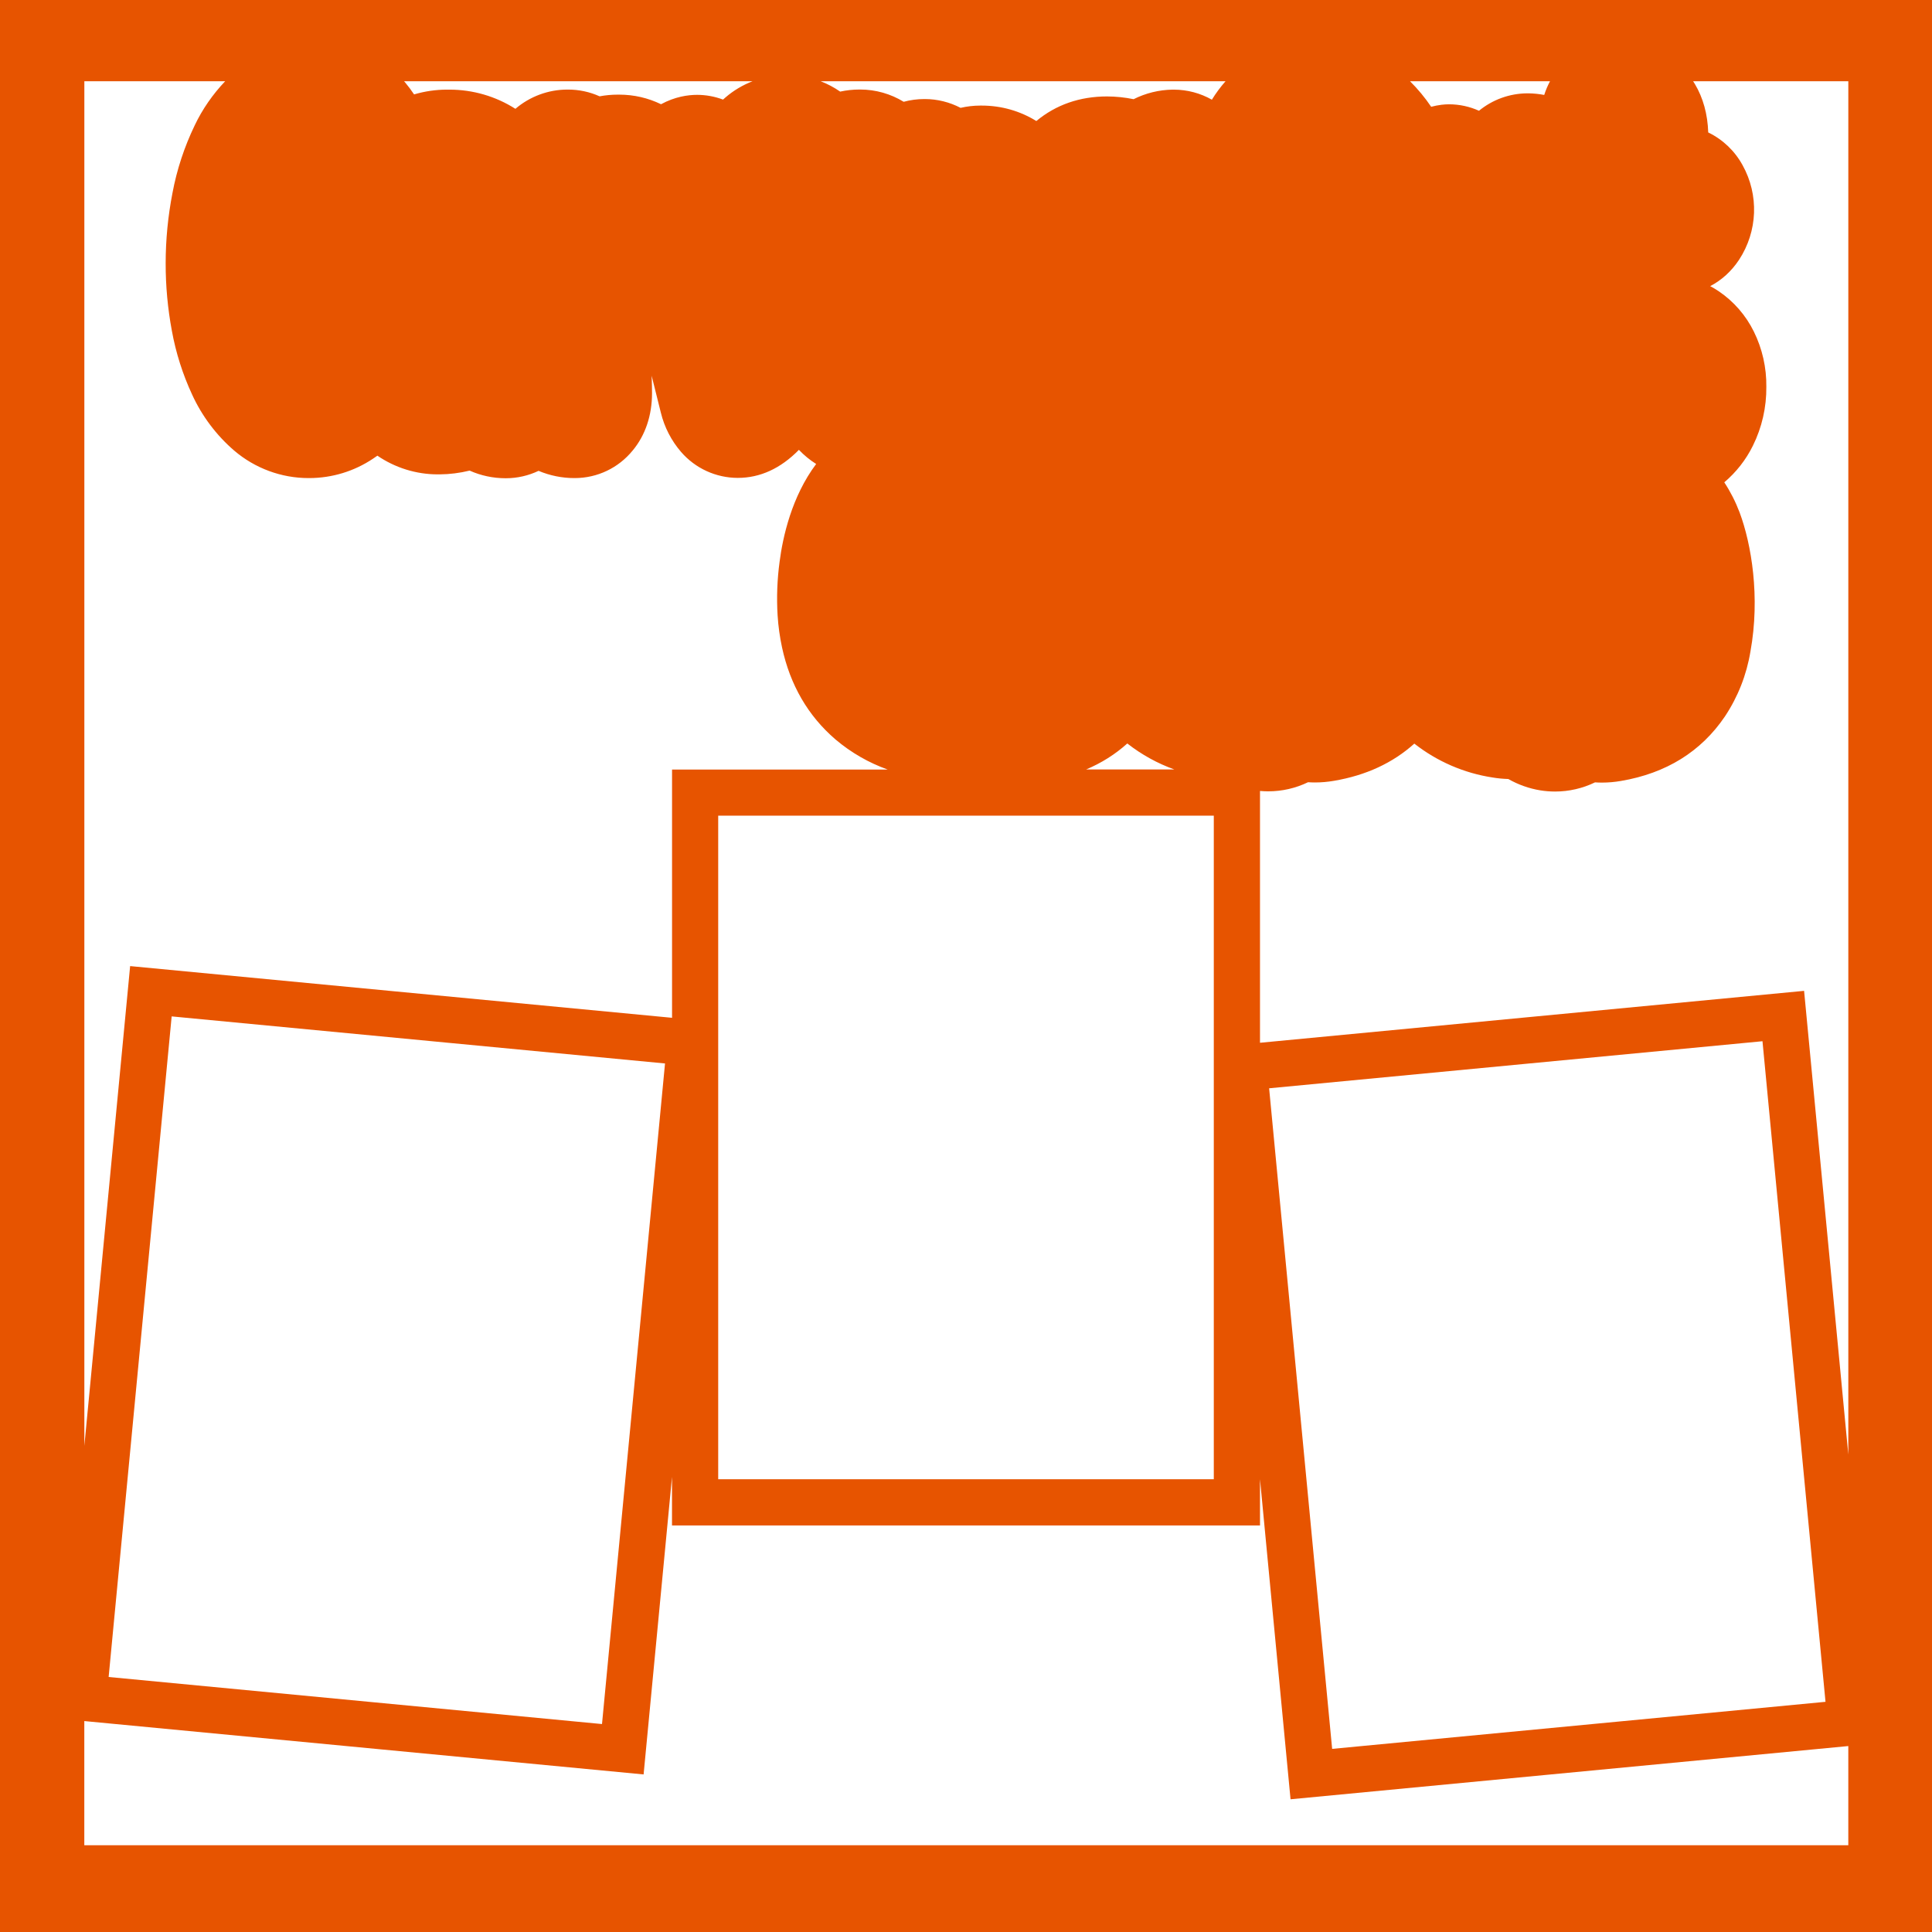
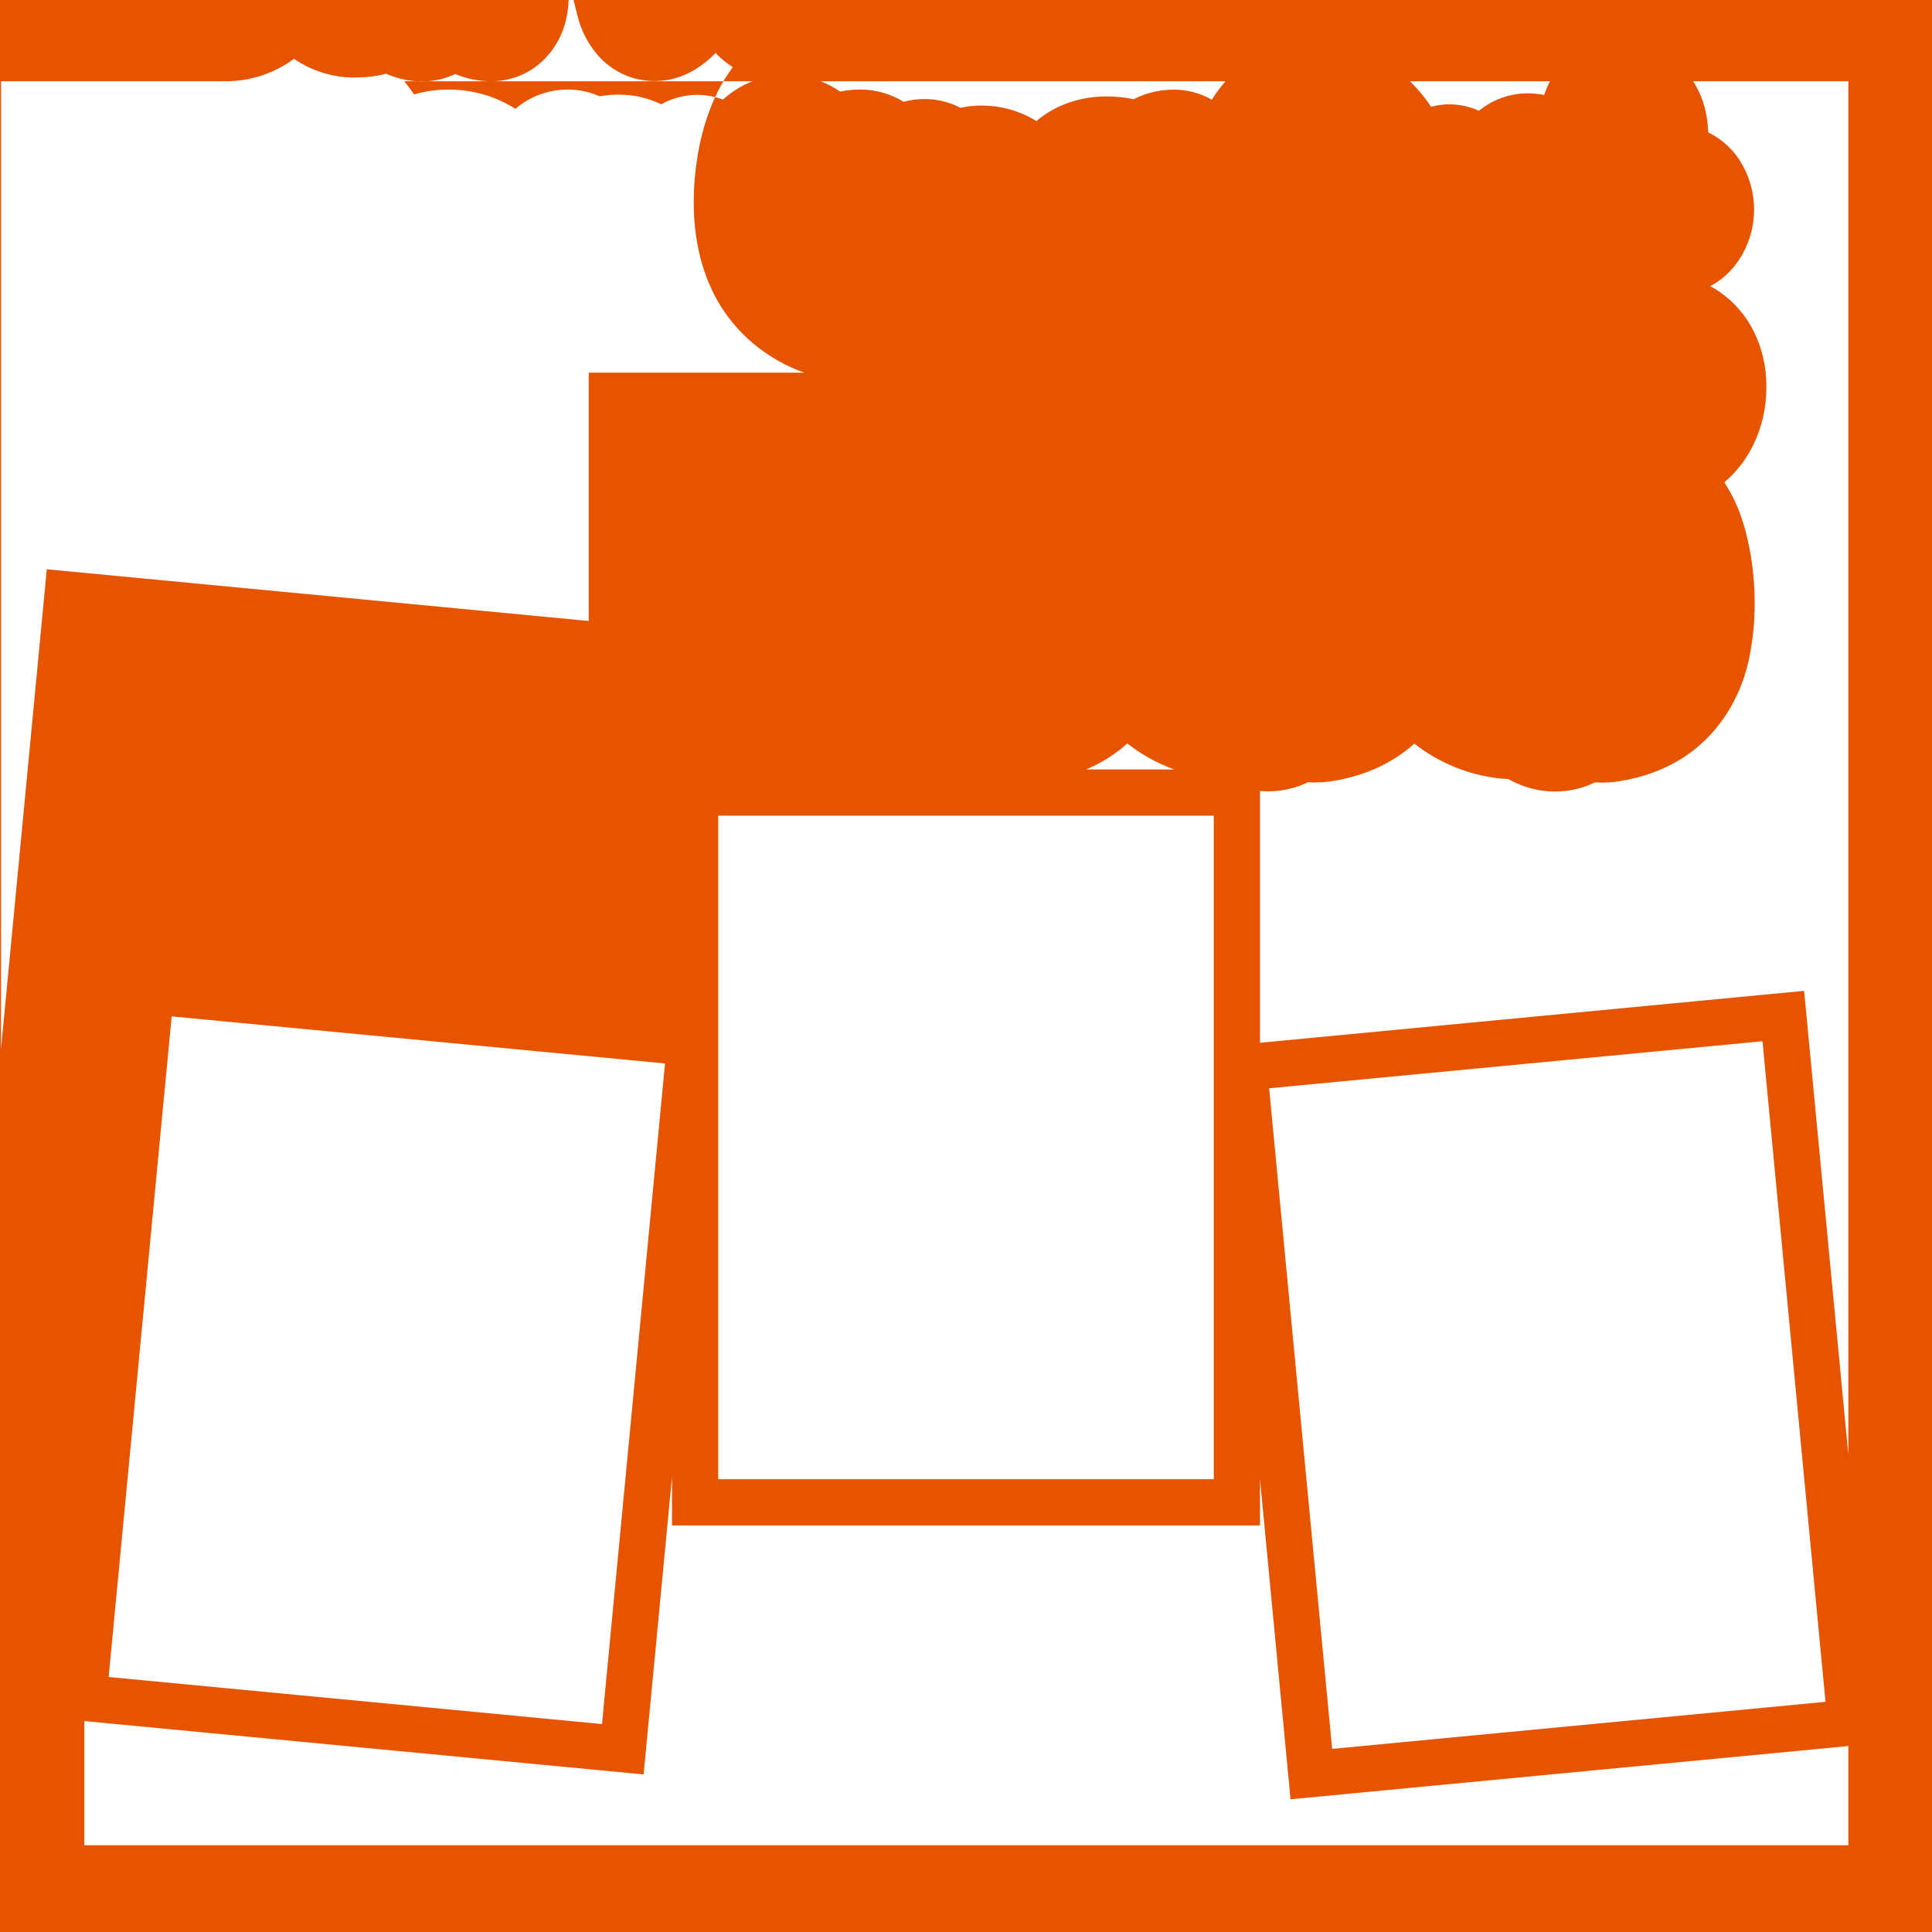
<svg xmlns="http://www.w3.org/2000/svg" id="Layer_1" data-name="Layer 1" viewBox="0 0 828 828">
  <defs>
    <style>
      .cls-1 {
        fill: #e75400;
      }
    </style>
  </defs>
-   <path class="cls-1" d="M0,0v828h828V0H0ZM520.2,349.56v284.4h-212.4v-284.4h212.4ZM465.48,329.77c6.6-2.78,12.49-6.5,17.65-11.14,6.12,4.79,12.93,8.55,20.17,11.14h-37.82ZM519.38,42.73c-4.87-2.77-10.44-4.29-16.3-4.32h-.56c-5.83.1-11.51,1.5-16.69,4.1-3.72-.77-7.52-1.16-11.36-1.18-11.69,0-21.88,3.54-30.33,10.54-6.97-4.32-15.01-6.62-23.39-6.62-.24,0-.47,0-.71,0-2.83.01-5.62.34-8.36.97-4.7-2.45-9.98-3.77-15.3-3.77h-.28c-2.97,0-5.94.4-8.81,1.17-5.58-3.41-12.04-5.25-18.61-5.25h-.36c-2.79,0-5.55.3-8.25.89-2.6-1.81-5.4-3.29-8.33-4.43h173.48c-2.16,2.46-4.13,5.1-5.85,7.91ZM664.29,34.82c-.93,1.74-1.78,3.69-2.48,5.87-2.2-.42-4.44-.65-6.69-.69h-.48c-7.71.03-15,2.72-20.79,7.47-3.97-1.8-8.33-2.76-12.83-2.77-1.05,0-2.12.07-3.22.2-1.5.19-2.98.47-4.44.86-2.66-3.93-5.7-7.6-9.06-10.94h60ZM322.52,34.82c-4.23,1.63-8.18,3.98-11.65,6.98-.34.29-.67.58-1,.88-3.52-1.32-7.27-2.02-11.06-2.03-4.02,0-9.57.79-15.51,4.02-5.56-2.7-11.64-4.11-17.93-4.11h-.61c-2.62,0-5.22.24-7.79.72-4.22-1.9-8.81-2.89-13.47-2.89h-.35c-8.19,0-16.13,2.99-22.26,8.25-8.42-5.36-18.19-8.23-28.34-8.23-.24,0-.97,0-.97,0-4.78,0-9.54.7-14.12,2.05-1.18-1.78-2.47-3.5-3.85-5.15-.14-.17-.3-.33-.44-.5h149.35ZM36.13,34.82h60.37c-5.31,5.57-9.77,11.99-13.06,18.92-4.44,9.2-7.65,18.96-9.52,28.95-1.93,9.91-2.92,20.06-2.92,30.16-.02,9.67.88,19.38,2.64,28.83,1.72,9.51,4.67,18.77,8.71,27.46,4.19,9.16,10.42,17.45,18.04,23.99,8.88,7.58,20.19,11.76,31.83,11.76h.33c9.79-.02,19.26-2.92,27.34-8.33.62-.41,1.24-.83,1.85-1.27,7.56,5.18,16.64,8.01,25.79,8.01.29,0,.58,0,.87,0,4.35-.03,8.66-.58,12.87-1.61,4.82,2.15,10.05,3.27,15.39,3.27h.16c4.84,0,9.64-1.1,13.99-3.17,4.82,2.03,10.06,3.1,15.28,3.1h.21c9.69,0,18.76-4.32,24.88-11.86,5.41-6.52,8.26-15.02,8.26-24.57,0-2.1-.06-4.55-.17-7.43,1.51,5.94,2.81,11.15,3.89,15.59l.06.23c1.5,6.19,4.49,12,8.64,16.81,6.11,7.07,14.96,11.13,24.31,11.15,9.62,0,18.4-4.04,26.22-12.02,2.2,2.32,4.69,4.36,7.39,6.06-10.52,14.01-14.31,31.35-15.67,41.89-1.03,7.6-1.32,15.34-.85,23.04.29,4.59.93,9.2,1.9,13.71,3.47,16.08,11.16,29.33,22.91,39.42,6.66,5.64,14.24,9.99,22.35,12.89h-92.4v106.4l-232.25-22.16-19.62,205.6V34.82ZM285.01,455.77l-27.01,283.11-211.44-20.17,27.01-283.11,211.44,20.17ZM792.13,790.81H36.13v-53.21l239.7,22.87,12.17-127.52v20.81h252v-19.83l13.09,137.19,239.04-22.81v42.5ZM543.91,466.41l211.44-20.17,27.01,283.11-211.44,20.17-27.01-283.11ZM792.13,623.3l-18.95-198.65-233.18,22.25v-107.92c1.13.1,2.26.15,3.38.16h.18c5.91,0,11.73-1.34,17.03-3.9.99.06,1.98.1,2.98.1,2.71,0,5.43-.24,8.1-.7,13.73-2.32,25.28-7.68,34.47-15.95,9.76,7.65,21.3,12.65,33.54,14.52,2.22.37,4.47.58,6.73.65,4.24,2.42,8.93,4.09,13.76,4.87,2.06.33,4.16.5,6.26.5h.05c5.93,0,11.78-1.35,17.1-3.93.99.07,1.98.1,2.99.1,2.71,0,5.44-.24,8.1-.7,19.37-3.28,34.35-12.55,44.58-27.65,5.6-8.44,9.28-17.81,10.94-27.83,4.25-23.42.4-46.12-4.65-59.62-1.73-4.56-3.92-8.87-6.56-12.89,5.1-4.32,9.3-9.67,12.26-15.69,3.87-7.8,5.86-16.53,5.76-25.25.11-8.16-1.73-16.33-5.33-23.62-3.43-6.99-8.64-12.98-15.06-17.32-1.18-.8-2.41-1.53-3.67-2.2,4.84-2.51,9.07-6.32,12.34-11.24,8.05-12.25,8.63-27.83,1.54-40.6-3.35-6.13-8.5-11.02-14.72-14.03-.26-7.83-2.18-14.8-5.73-20.77-.23-.4-.49-.78-.74-1.17h66.51v588.48Z" />
+   <path class="cls-1" d="M0,0v828h828V0H0ZM520.2,349.56v284.4h-212.4v-284.4h212.4ZM465.48,329.77c6.6-2.78,12.49-6.5,17.65-11.14,6.12,4.79,12.93,8.55,20.17,11.14h-37.82ZM519.38,42.73c-4.87-2.77-10.44-4.29-16.3-4.32h-.56c-5.83.1-11.51,1.5-16.69,4.1-3.72-.77-7.52-1.16-11.36-1.18-11.69,0-21.88,3.54-30.33,10.54-6.97-4.32-15.01-6.62-23.39-6.62-.24,0-.47,0-.71,0-2.83.01-5.62.34-8.36.97-4.7-2.45-9.98-3.77-15.3-3.77h-.28c-2.97,0-5.94.4-8.81,1.17-5.58-3.41-12.04-5.25-18.61-5.25h-.36c-2.79,0-5.55.3-8.25.89-2.6-1.81-5.4-3.29-8.33-4.43h173.48c-2.16,2.46-4.13,5.1-5.85,7.91ZM664.29,34.82c-.93,1.74-1.78,3.69-2.48,5.87-2.2-.42-4.44-.65-6.69-.69h-.48c-7.71.03-15,2.72-20.79,7.47-3.97-1.8-8.33-2.76-12.83-2.77-1.05,0-2.12.07-3.22.2-1.5.19-2.98.47-4.44.86-2.66-3.93-5.7-7.6-9.06-10.94h60ZM322.52,34.82c-4.23,1.63-8.18,3.98-11.65,6.98-.34.29-.67.58-1,.88-3.52-1.32-7.27-2.02-11.06-2.03-4.02,0-9.57.79-15.51,4.02-5.56-2.7-11.64-4.11-17.93-4.11h-.61c-2.62,0-5.22.24-7.79.72-4.22-1.9-8.81-2.89-13.47-2.89h-.35c-8.19,0-16.13,2.99-22.26,8.25-8.42-5.36-18.19-8.23-28.34-8.23-.24,0-.97,0-.97,0-4.78,0-9.54.7-14.12,2.05-1.18-1.78-2.47-3.5-3.85-5.15-.14-.17-.3-.33-.44-.5h149.35ZM36.13,34.82h60.37h.33c9.79-.02,19.26-2.92,27.34-8.33.62-.41,1.24-.83,1.85-1.27,7.56,5.18,16.64,8.01,25.79,8.01.29,0,.58,0,.87,0,4.35-.03,8.66-.58,12.87-1.61,4.82,2.15,10.05,3.27,15.39,3.27h.16c4.84,0,9.64-1.1,13.99-3.17,4.82,2.03,10.06,3.1,15.28,3.1h.21c9.69,0,18.76-4.32,24.88-11.86,5.41-6.52,8.26-15.02,8.26-24.57,0-2.1-.06-4.55-.17-7.43,1.51,5.94,2.81,11.15,3.89,15.59l.06.23c1.5,6.19,4.49,12,8.64,16.81,6.11,7.07,14.96,11.13,24.31,11.15,9.62,0,18.4-4.04,26.22-12.02,2.2,2.32,4.69,4.36,7.39,6.06-10.52,14.01-14.31,31.35-15.67,41.89-1.03,7.6-1.32,15.34-.85,23.04.29,4.59.93,9.2,1.9,13.71,3.47,16.08,11.16,29.33,22.91,39.42,6.66,5.64,14.24,9.99,22.35,12.89h-92.4v106.4l-232.25-22.16-19.62,205.6V34.82ZM285.01,455.77l-27.01,283.11-211.44-20.17,27.01-283.11,211.44,20.17ZM792.13,790.81H36.13v-53.21l239.7,22.87,12.17-127.52v20.81h252v-19.83l13.09,137.19,239.04-22.81v42.5ZM543.91,466.41l211.44-20.17,27.01,283.11-211.44,20.17-27.01-283.11ZM792.13,623.3l-18.95-198.65-233.18,22.25v-107.92c1.13.1,2.26.15,3.38.16h.18c5.91,0,11.73-1.34,17.03-3.9.99.06,1.98.1,2.98.1,2.71,0,5.43-.24,8.1-.7,13.73-2.32,25.28-7.68,34.47-15.95,9.76,7.65,21.3,12.65,33.54,14.52,2.22.37,4.47.58,6.73.65,4.24,2.42,8.93,4.09,13.76,4.87,2.06.33,4.16.5,6.26.5h.05c5.93,0,11.78-1.35,17.1-3.93.99.07,1.98.1,2.99.1,2.71,0,5.44-.24,8.1-.7,19.37-3.28,34.35-12.55,44.58-27.65,5.6-8.44,9.28-17.81,10.94-27.83,4.25-23.42.4-46.12-4.65-59.62-1.73-4.56-3.92-8.87-6.56-12.89,5.1-4.32,9.3-9.67,12.26-15.69,3.87-7.8,5.86-16.53,5.76-25.25.11-8.16-1.73-16.33-5.33-23.62-3.43-6.99-8.64-12.98-15.06-17.32-1.18-.8-2.41-1.53-3.67-2.2,4.84-2.51,9.07-6.32,12.34-11.24,8.05-12.25,8.63-27.83,1.54-40.6-3.35-6.13-8.5-11.02-14.72-14.03-.26-7.83-2.18-14.8-5.73-20.77-.23-.4-.49-.78-.74-1.17h66.51v588.48Z" />
</svg>